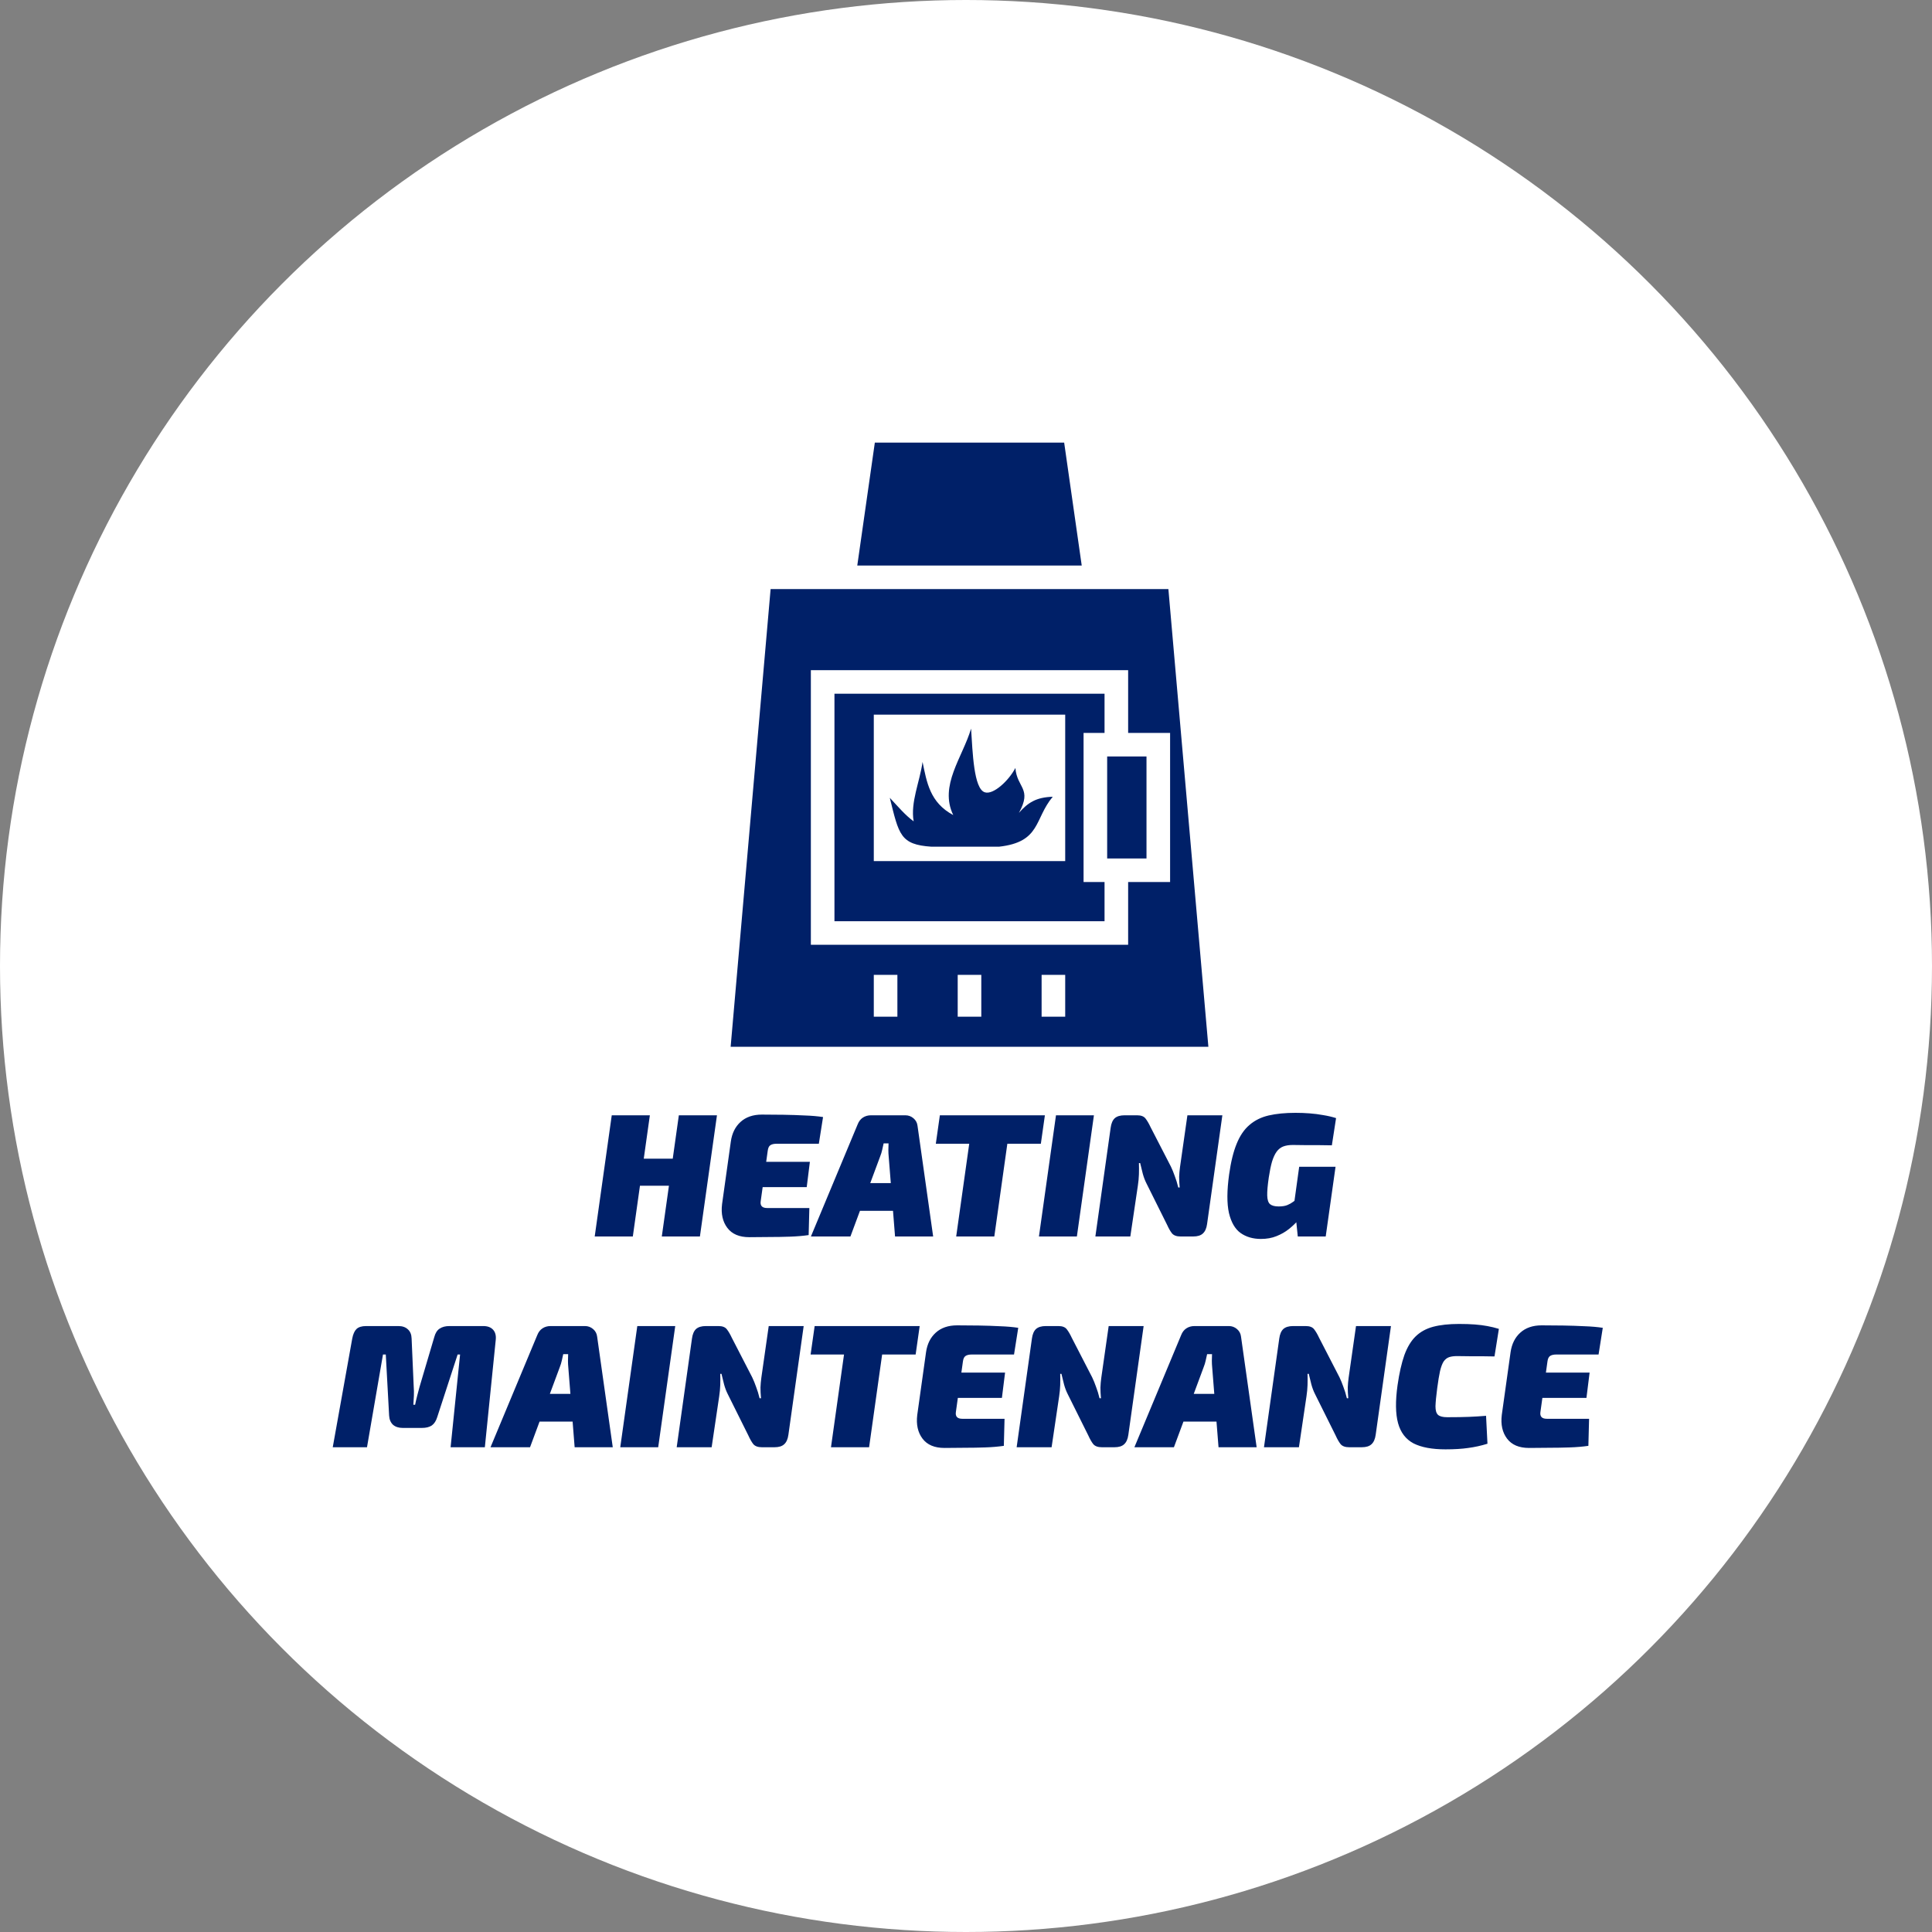
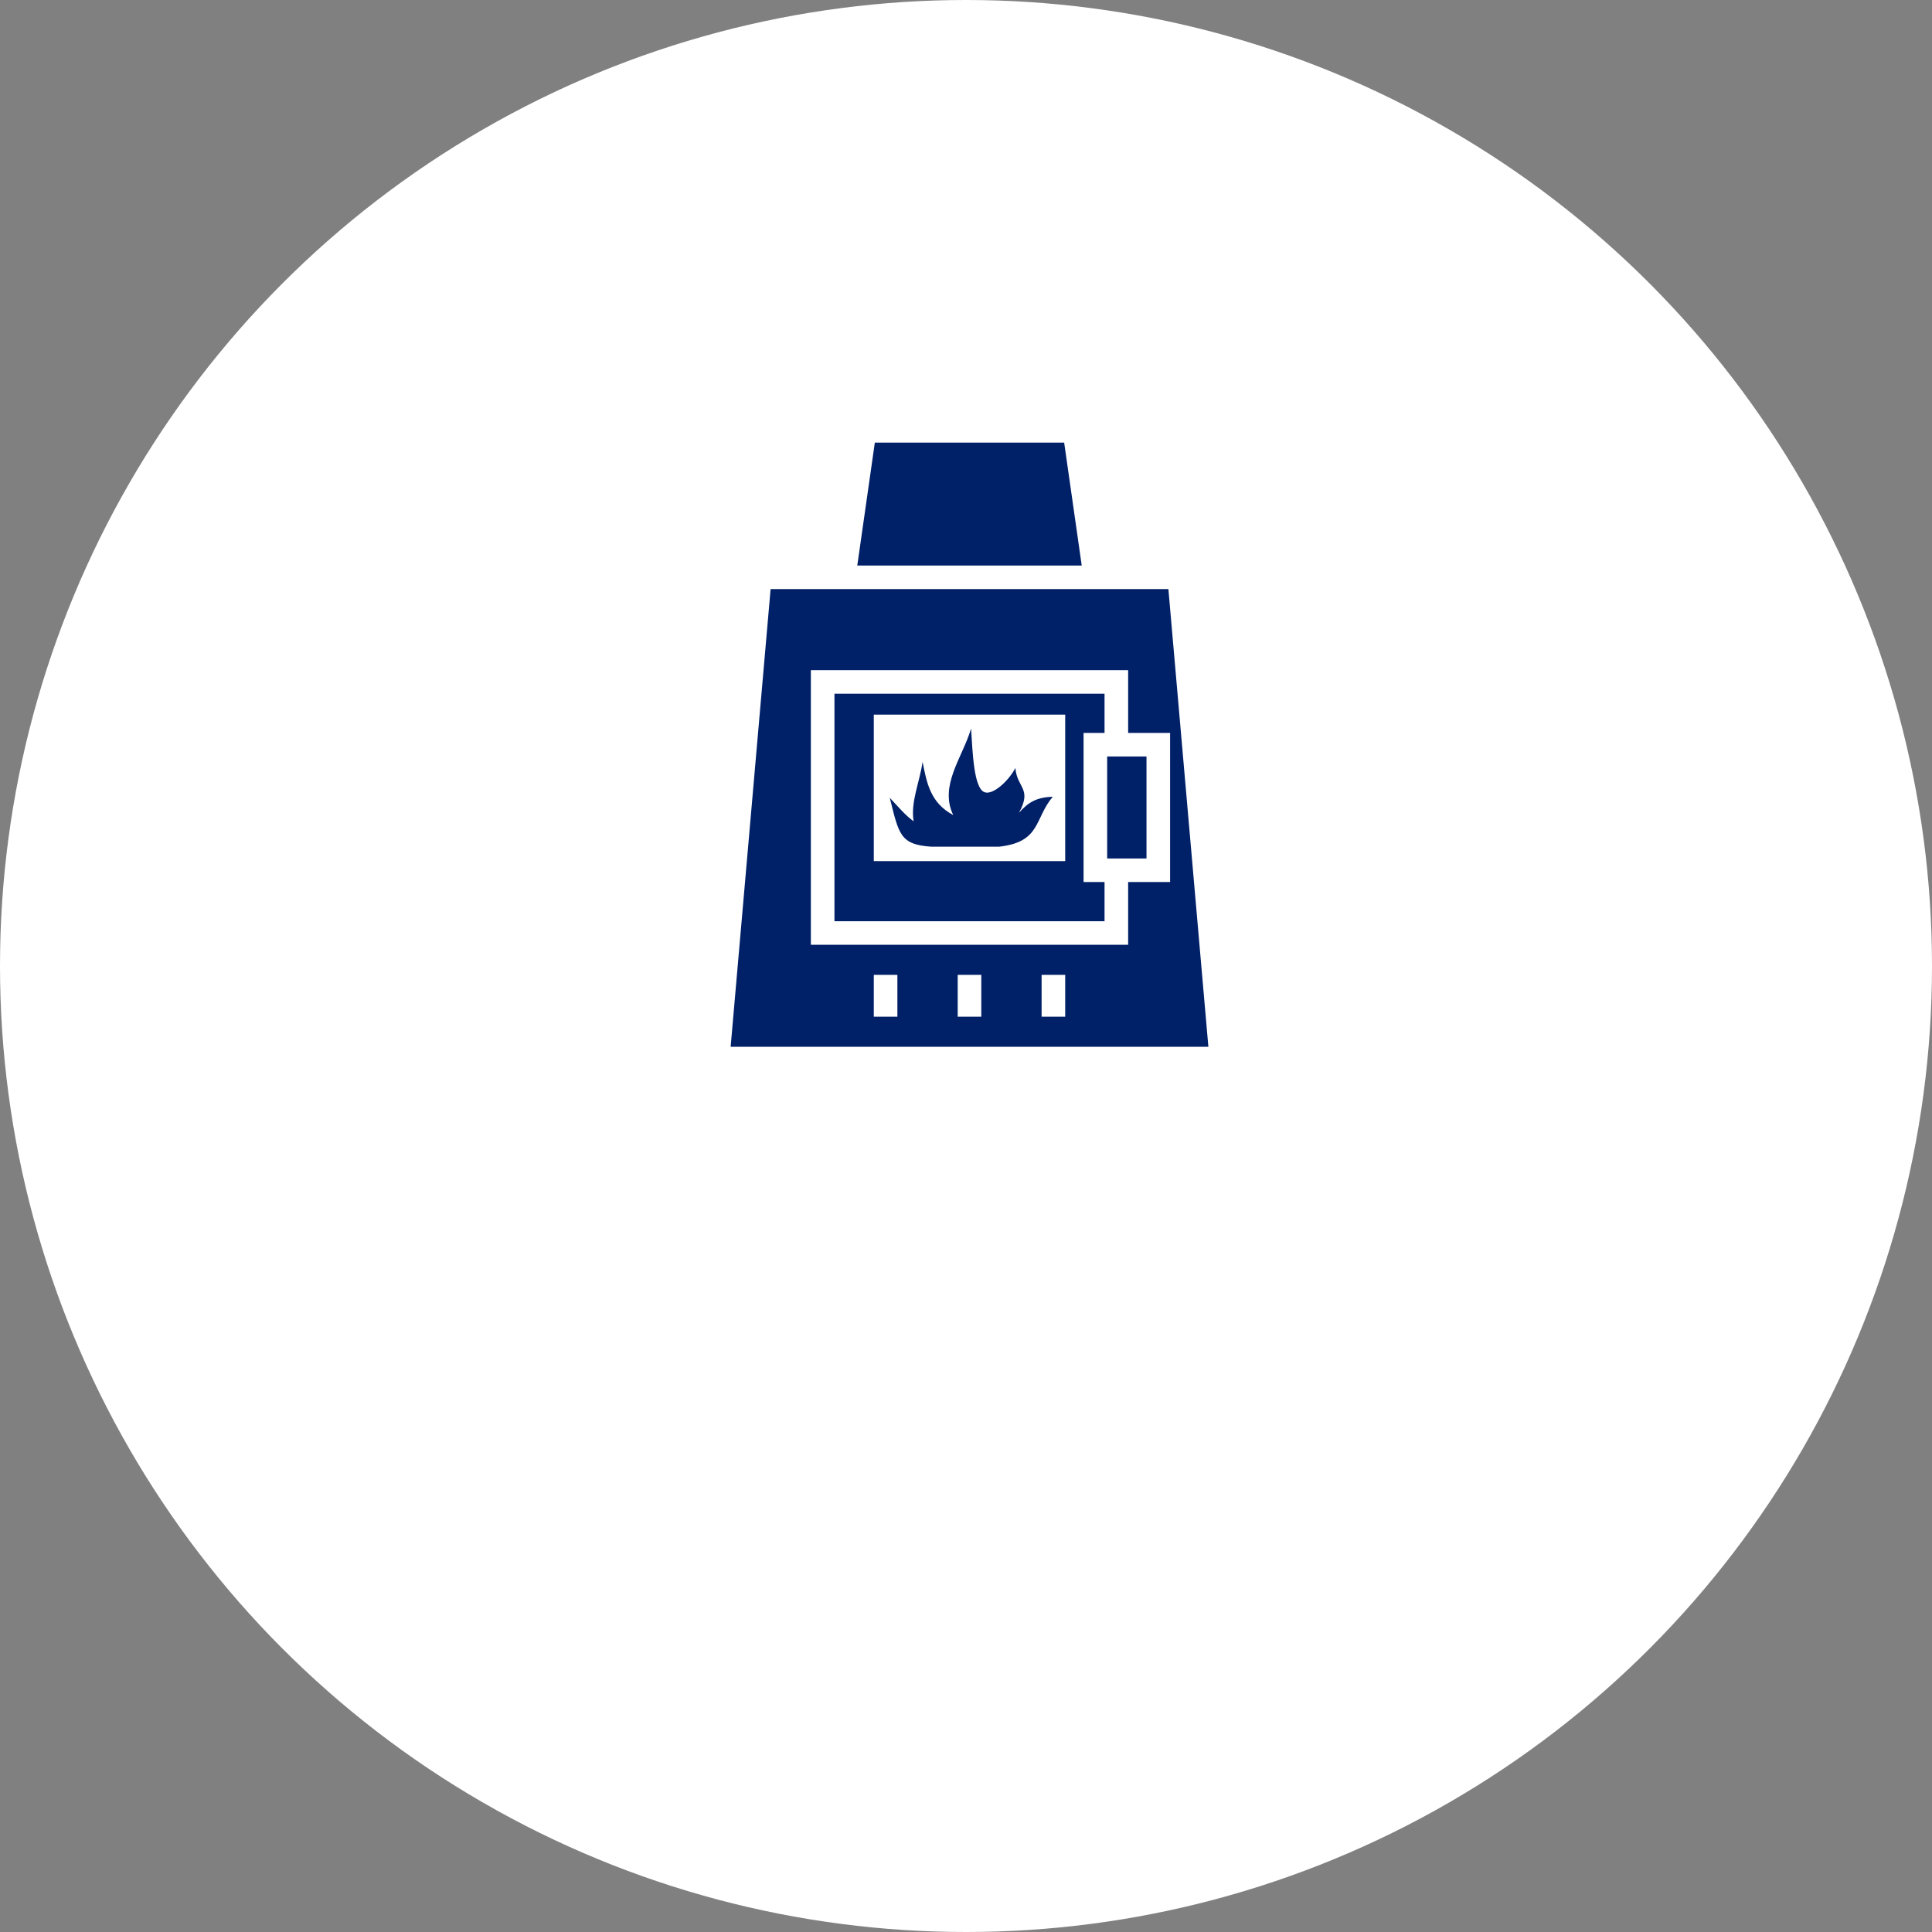
<svg xmlns="http://www.w3.org/2000/svg" width="275" height="275" viewBox="0 0 275 275" fill="none">
  <rect x="0" y="0" width="275" height="275" fill="#808080" stroke="none" />
  <circle cx="137.5" cy="137.5" r="137.5" fill="white" />
-   <path d="M92.501 158.75L90.076 176H84.651L87.076 158.75H92.501ZM96.026 164.925L95.476 168.775H90.901L91.426 164.925H96.026ZM102.051 158.75L99.626 176H94.201L96.626 158.75H102.051ZM108.453 158.65C109.469 158.65 110.494 158.658 111.528 158.675C112.578 158.692 113.586 158.725 114.553 158.775C115.519 158.808 116.386 158.883 117.153 159L116.553 162.8H110.553C110.136 162.8 109.828 162.875 109.628 163.025C109.444 163.158 109.328 163.417 109.278 163.8L108.278 170.975C108.228 171.292 108.278 171.533 108.428 171.7C108.578 171.867 108.836 171.95 109.203 171.95H115.203L115.103 175.8C114.303 175.917 113.419 175.992 112.453 176.025C111.486 176.058 110.503 176.075 109.503 176.075C108.503 176.092 107.553 176.1 106.653 176.1C105.236 176.1 104.194 175.658 103.528 174.775C102.861 173.892 102.611 172.767 102.778 171.4L104.028 162.475C104.194 161.308 104.653 160.383 105.403 159.7C106.169 159 107.186 158.65 108.453 158.65ZM104.103 165.375H115.278L114.828 168.975H103.528L104.103 165.375ZM128.875 158.75C129.309 158.75 129.692 158.892 130.025 159.175C130.359 159.458 130.55 159.817 130.6 160.25L132.825 176H127.4L126.5 164.675C126.467 164.342 126.45 164.017 126.45 163.7C126.45 163.383 126.459 163.067 126.475 162.75H125.775C125.725 163.017 125.659 163.317 125.575 163.65C125.509 163.967 125.409 164.292 125.275 164.625L121.05 176H115.425L122.075 160.05C122.242 159.617 122.492 159.292 122.825 159.075C123.159 158.858 123.542 158.75 123.975 158.75H128.875ZM129.7 168.4L129.25 172.35H120.175L120.65 168.4H129.7ZM143.954 158.75L141.529 176H136.104L138.529 158.75H143.954ZM148.729 158.75L148.154 162.8H133.204L133.779 158.75H148.729ZM155.708 158.75L153.283 176H147.883L150.308 158.75H155.708ZM173.99 158.75L171.815 174.225C171.731 174.842 171.531 175.292 171.215 175.575C170.915 175.858 170.456 176 169.84 176H168.04C167.473 176 167.065 175.85 166.815 175.55C166.581 175.25 166.348 174.842 166.115 174.325L163.165 168.4C162.965 168 162.798 167.558 162.665 167.075C162.531 166.575 162.406 166.067 162.29 165.55H162.115C162.131 166.083 162.131 166.617 162.115 167.15C162.098 167.667 162.048 168.2 161.965 168.75L160.89 176H155.915L158.09 160.525C158.173 159.908 158.365 159.458 158.665 159.175C158.981 158.892 159.448 158.75 160.065 158.75H161.865C162.431 158.75 162.831 158.908 163.065 159.225C163.298 159.525 163.531 159.925 163.765 160.425L166.665 166.05C166.865 166.467 167.048 166.917 167.215 167.4C167.398 167.867 167.565 168.408 167.715 169.025H167.915C167.865 168.458 167.84 167.95 167.84 167.5C167.856 167.05 167.898 166.583 167.965 166.1L169.015 158.75H173.99ZM184.401 158.4C185.085 158.4 185.751 158.425 186.401 158.475C187.068 158.525 187.718 158.608 188.351 158.725C188.985 158.825 189.593 158.967 190.176 159.15L189.576 163.025C188.96 163.008 188.36 163 187.776 163C187.21 163 186.626 163 186.026 163C185.426 162.983 184.76 162.975 184.026 162.975C183.476 162.975 183.01 163.05 182.626 163.2C182.26 163.35 181.951 163.6 181.701 163.95C181.451 164.3 181.235 164.775 181.051 165.375C180.885 165.958 180.735 166.692 180.601 167.575C180.435 168.708 180.36 169.575 180.376 170.175C180.393 170.775 180.526 171.183 180.776 171.4C181.043 171.617 181.451 171.725 182.001 171.725C182.518 171.725 182.935 171.658 183.251 171.525C183.568 171.392 183.835 171.242 184.051 171.075C184.268 170.908 184.46 170.783 184.626 170.7L185.526 172.85C185.326 173.083 185.051 173.392 184.701 173.775C184.368 174.158 183.951 174.55 183.451 174.95C182.951 175.35 182.368 175.683 181.701 175.95C181.051 176.217 180.31 176.35 179.476 176.35C178.343 176.35 177.376 176.067 176.576 175.5C175.793 174.933 175.243 173.983 174.926 172.65C174.626 171.3 174.635 169.475 174.951 167.175C175.201 165.392 175.56 163.933 176.026 162.8C176.493 161.65 177.101 160.758 177.851 160.125C178.601 159.475 179.51 159.025 180.576 158.775C181.66 158.525 182.935 158.4 184.401 158.4ZM190.101 166.075L188.701 176H184.726L184.451 173.325L184.051 172.4L184.926 166.075H190.101ZM68.788 188.75C69.405 188.75 69.872 188.925 70.188 189.275C70.505 189.625 70.63 190.108 70.563 190.725L69.013 206H64.138L65.488 192.8H65.138L62.238 201.7C62.072 202.25 61.813 202.65 61.463 202.9C61.113 203.133 60.647 203.25 60.063 203.25H57.313C56.747 203.25 56.288 203.1 55.938 202.8C55.605 202.483 55.422 202.05 55.388 201.5L54.913 192.8H54.513L52.238 206H47.363L50.138 190.525C50.255 189.908 50.455 189.458 50.738 189.175C51.038 188.892 51.497 188.75 52.113 188.75H56.713C57.28 188.75 57.73 188.908 58.063 189.225C58.397 189.525 58.572 189.958 58.588 190.525L58.888 197.375C58.922 197.792 58.93 198.217 58.913 198.65C58.897 199.067 58.872 199.5 58.838 199.95H59.088C59.188 199.467 59.288 199.033 59.388 198.65C59.488 198.25 59.597 197.842 59.713 197.425L61.813 190.325C61.963 189.758 62.213 189.358 62.563 189.125C62.93 188.875 63.397 188.75 63.963 188.75H68.788ZM83.27 188.75C83.703 188.75 84.087 188.892 84.42 189.175C84.753 189.458 84.945 189.817 84.995 190.25L87.22 206H81.795L80.895 194.675C80.862 194.342 80.845 194.017 80.845 193.7C80.845 193.383 80.853 193.067 80.87 192.75H80.17C80.12 193.017 80.053 193.317 79.97 193.65C79.903 193.967 79.803 194.292 79.67 194.625L75.445 206H69.82L76.47 190.05C76.637 189.617 76.887 189.292 77.22 189.075C77.553 188.858 77.937 188.75 78.37 188.75H83.27ZM84.095 198.4L83.645 202.35H74.57L75.045 198.4H84.095ZM96.113 188.75L93.688 206H88.288L90.713 188.75H96.113ZM114.395 188.75L112.22 204.225C112.137 204.842 111.937 205.292 111.62 205.575C111.32 205.858 110.862 206 110.245 206H108.445C107.878 206 107.47 205.85 107.22 205.55C106.987 205.25 106.753 204.842 106.52 204.325L103.57 198.4C103.37 198 103.203 197.558 103.07 197.075C102.937 196.575 102.812 196.067 102.695 195.55H102.52C102.537 196.083 102.537 196.617 102.52 197.15C102.503 197.667 102.453 198.2 102.37 198.75L101.295 206H96.32L98.495 190.525C98.578 189.908 98.77 189.458 99.07 189.175C99.387 188.892 99.853 188.75 100.47 188.75H102.27C102.837 188.75 103.237 188.908 103.47 189.225C103.703 189.525 103.937 189.925 104.17 190.425L107.07 196.05C107.27 196.467 107.453 196.917 107.62 197.4C107.803 197.867 107.97 198.408 108.12 199.025H108.32C108.27 198.458 108.245 197.95 108.245 197.5C108.262 197.05 108.303 196.583 108.37 196.1L109.42 188.75H114.395ZM126.132 188.75L123.707 206H118.282L120.707 188.75H126.132ZM130.907 188.75L130.332 192.8H115.382L115.957 188.75H130.907ZM136.236 188.65C137.252 188.65 138.277 188.658 139.311 188.675C140.361 188.692 141.369 188.725 142.336 188.775C143.302 188.808 144.169 188.883 144.936 189L144.336 192.8H138.336C137.919 192.8 137.611 192.875 137.411 193.025C137.227 193.158 137.111 193.417 137.061 193.8L136.061 200.975C136.011 201.292 136.061 201.533 136.211 201.7C136.361 201.867 136.619 201.95 136.986 201.95H142.986L142.886 205.8C142.086 205.917 141.202 205.992 140.236 206.025C139.269 206.058 138.286 206.075 137.286 206.075C136.286 206.092 135.336 206.1 134.436 206.1C133.019 206.1 131.977 205.658 131.311 204.775C130.644 203.892 130.394 202.767 130.561 201.4L131.811 192.475C131.977 191.308 132.436 190.383 133.186 189.7C133.952 189 134.969 188.65 136.236 188.65ZM131.886 195.375H143.061L142.611 198.975H131.311L131.886 195.375ZM162.784 188.75L160.609 204.225C160.525 204.842 160.325 205.292 160.009 205.575C159.709 205.858 159.25 206 158.634 206H156.834C156.267 206 155.859 205.85 155.609 205.55C155.375 205.25 155.142 204.842 154.909 204.325L151.959 198.4C151.759 198 151.592 197.558 151.459 197.075C151.325 196.575 151.2 196.067 151.084 195.55H150.909C150.925 196.083 150.925 196.617 150.909 197.15C150.892 197.667 150.842 198.2 150.759 198.75L149.684 206H144.709L146.884 190.525C146.967 189.908 147.159 189.458 147.459 189.175C147.775 188.892 148.242 188.75 148.859 188.75H150.659C151.225 188.75 151.625 188.908 151.859 189.225C152.092 189.525 152.325 189.925 152.559 190.425L155.459 196.05C155.659 196.467 155.842 196.917 156.009 197.4C156.192 197.867 156.359 198.408 156.509 199.025H156.709C156.659 198.458 156.634 197.95 156.634 197.5C156.65 197.05 156.692 196.583 156.759 196.1L157.809 188.75H162.784ZM174.92 188.75C175.354 188.75 175.737 188.892 176.07 189.175C176.404 189.458 176.595 189.817 176.645 190.25L178.87 206H173.445L172.545 194.675C172.512 194.342 172.495 194.017 172.495 193.7C172.495 193.383 172.504 193.067 172.52 192.75H171.82C171.77 193.017 171.704 193.317 171.62 193.65C171.554 193.967 171.454 194.292 171.32 194.625L167.095 206H161.47L168.12 190.05C168.287 189.617 168.537 189.292 168.87 189.075C169.204 188.858 169.587 188.75 170.02 188.75H174.92ZM175.745 198.4L175.295 202.35H166.22L166.695 198.4H175.745ZM197.989 188.75L195.814 204.225C195.73 204.842 195.53 205.292 195.214 205.575C194.914 205.858 194.455 206 193.839 206H192.039C191.472 206 191.064 205.85 190.814 205.55C190.58 205.25 190.347 204.842 190.114 204.325L187.164 198.4C186.964 198 186.797 197.558 186.664 197.075C186.53 196.575 186.405 196.067 186.289 195.55H186.114C186.13 196.083 186.13 196.617 186.114 197.15C186.097 197.667 186.047 198.2 185.964 198.75L184.889 206H179.914L182.089 190.525C182.172 189.908 182.364 189.458 182.664 189.175C182.98 188.892 183.447 188.75 184.064 188.75H185.864C186.43 188.75 186.83 188.908 187.064 189.225C187.297 189.525 187.53 189.925 187.764 190.425L190.664 196.05C190.864 196.467 191.047 196.917 191.214 197.4C191.397 197.867 191.564 198.408 191.714 199.025H191.914C191.864 198.458 191.839 197.95 191.839 197.5C191.855 197.05 191.897 196.583 191.964 196.1L193.014 188.75H197.989ZM207.675 188.45C208.542 188.45 209.292 188.475 209.925 188.525C210.575 188.575 211.167 188.65 211.7 188.75C212.25 188.85 212.8 188.983 213.35 189.15L212.725 193.075C212.125 193.058 211.559 193.05 211.025 193.05C210.509 193.05 209.967 193.05 209.4 193.05C208.834 193.033 208.167 193.025 207.4 193.025C206.95 193.025 206.575 193.075 206.275 193.175C205.975 193.275 205.717 193.475 205.5 193.775C205.3 194.075 205.125 194.533 204.975 195.15C204.842 195.75 204.709 196.558 204.575 197.575C204.425 198.708 204.342 199.575 204.325 200.175C204.325 200.775 204.45 201.183 204.7 201.4C204.95 201.617 205.384 201.725 206 201.725C207.25 201.725 208.284 201.708 209.1 201.675C209.917 201.642 210.725 201.592 211.525 201.525L211.725 205.5C210.809 205.783 209.9 205.983 209 206.1C208.1 206.233 207.017 206.3 205.75 206.3C203.834 206.3 202.317 206.017 201.2 205.45C200.1 204.867 199.367 203.908 199 202.575C198.634 201.242 198.609 199.442 198.925 197.175C199.175 195.442 199.5 194.008 199.9 192.875C200.317 191.742 200.85 190.858 201.5 190.225C202.167 189.575 203 189.117 204 188.85C205.017 188.583 206.242 188.45 207.675 188.45ZM219.439 188.65C220.456 188.65 221.481 188.658 222.514 188.675C223.564 188.692 224.572 188.725 225.539 188.775C226.506 188.808 227.372 188.883 228.139 189L227.539 192.8H221.539C221.122 192.8 220.814 192.875 220.614 193.025C220.431 193.158 220.314 193.417 220.264 193.8L219.264 200.975C219.214 201.292 219.264 201.533 219.414 201.7C219.564 201.867 219.822 201.95 220.189 201.95H226.189L226.089 205.8C225.289 205.917 224.406 205.992 223.439 206.025C222.472 206.058 221.489 206.075 220.489 206.075C219.489 206.092 218.539 206.1 217.639 206.1C216.222 206.1 215.181 205.658 214.514 204.775C213.847 203.892 213.597 202.767 213.764 201.4L215.014 192.475C215.181 191.308 215.639 190.383 216.389 189.7C217.156 189 218.172 188.65 219.439 188.65ZM215.089 195.375H226.264L225.814 198.975H214.514L215.089 195.375Z" fill="#002068" />
  <path d="M124.524 63L122.024 80.498H153.973L151.472 63H124.524ZM109.688 83.849L104 149H172L166.308 83.849H109.688ZM115.417 95.39H160.579V104.325H166.551V125.545H160.579V134.481H115.417V95.39ZM118.776 98.74V131.13H157.22V125.545H154.234V104.325H157.22V98.74H118.776ZM124.375 101.719H151.621V122.567H124.375V101.719ZM138.222 103.71C137.009 107.806 133.65 111.826 135.684 116.015C132.362 114.246 131.914 111.342 131.317 108.457C130.907 111.342 129.582 114.19 130.048 116.908C128.872 116.052 127.883 114.879 126.652 113.558C127.958 118.807 128.126 120.222 132.586 120.519H142.197C148.187 119.849 147.198 116.555 149.848 113.409C147.478 113.483 146.321 114.246 145.034 115.698C146.956 112.217 144.754 112.18 144.53 109.313C143.578 111.138 141.376 113.167 140.182 112.776C138.595 112.292 138.446 107.061 138.222 103.71ZM157.593 107.675V122.195H163.192V107.675H157.593ZM124.375 138.762H127.734V144.719H124.375V138.762ZM136.319 138.762H139.678V144.719H136.319V138.762ZM148.262 138.762H151.621V144.719H148.262V138.762Z" fill="#002068" />
</svg>